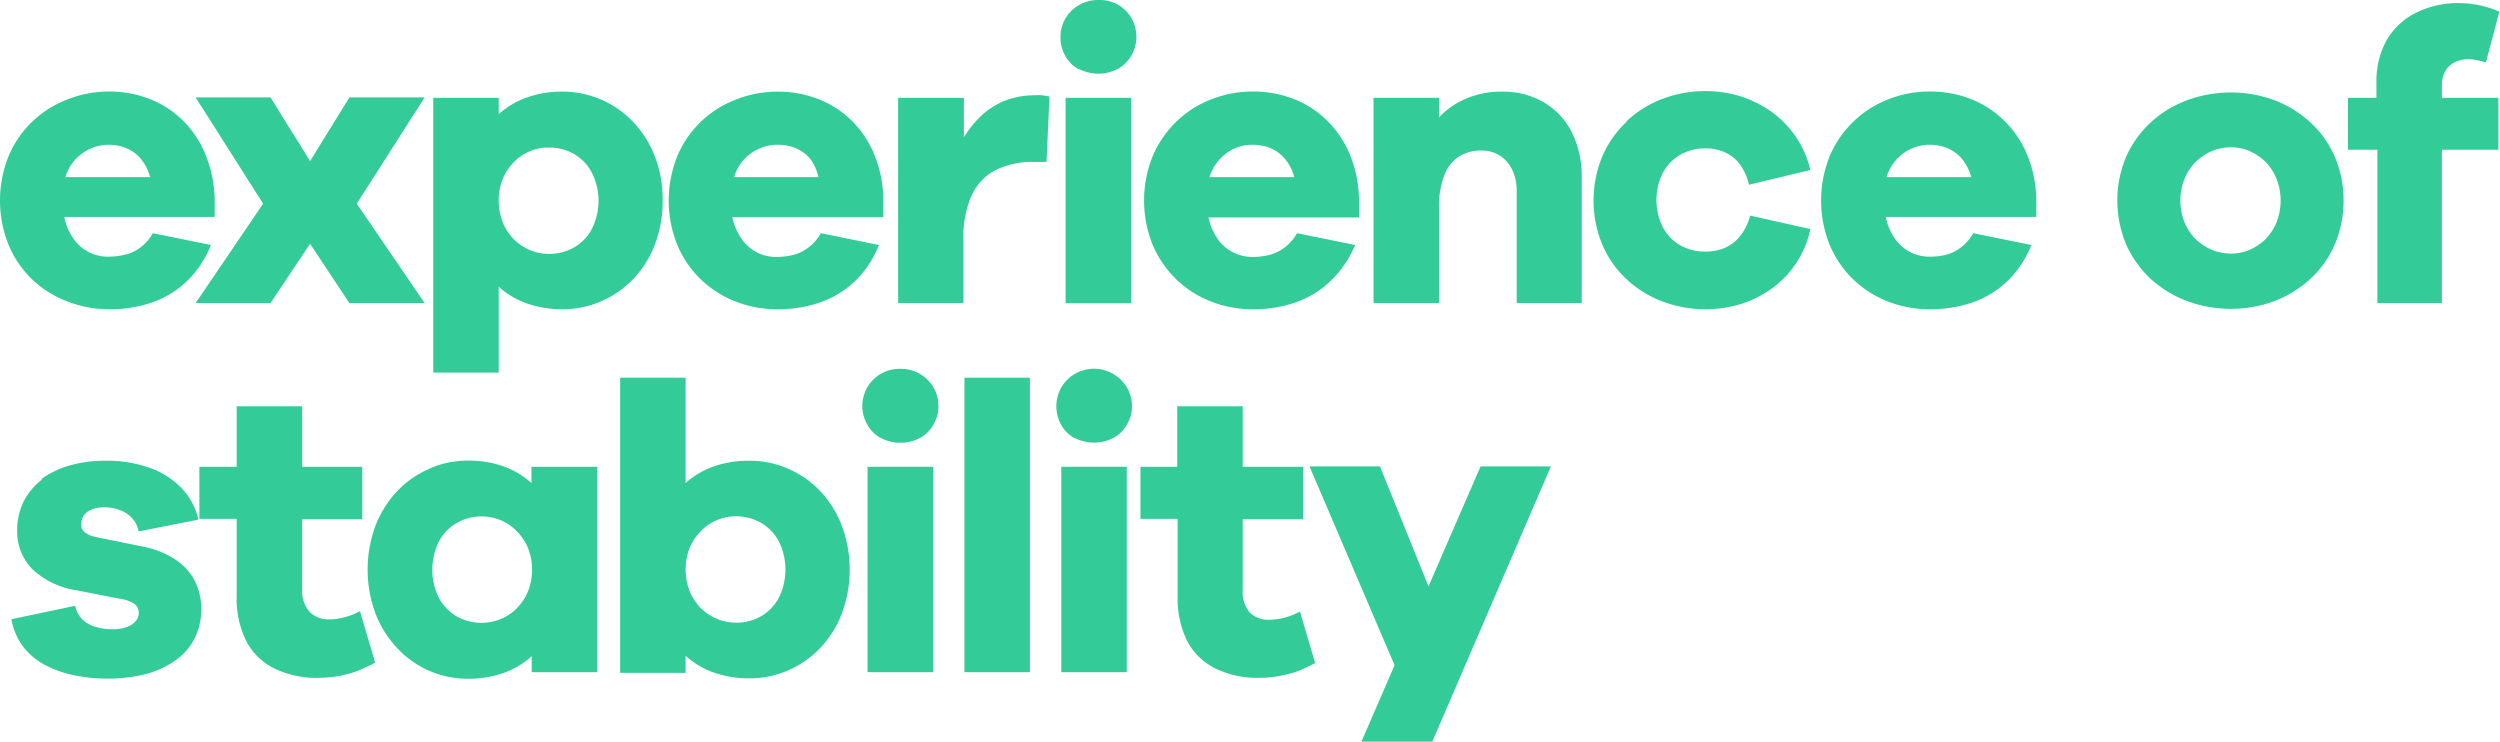
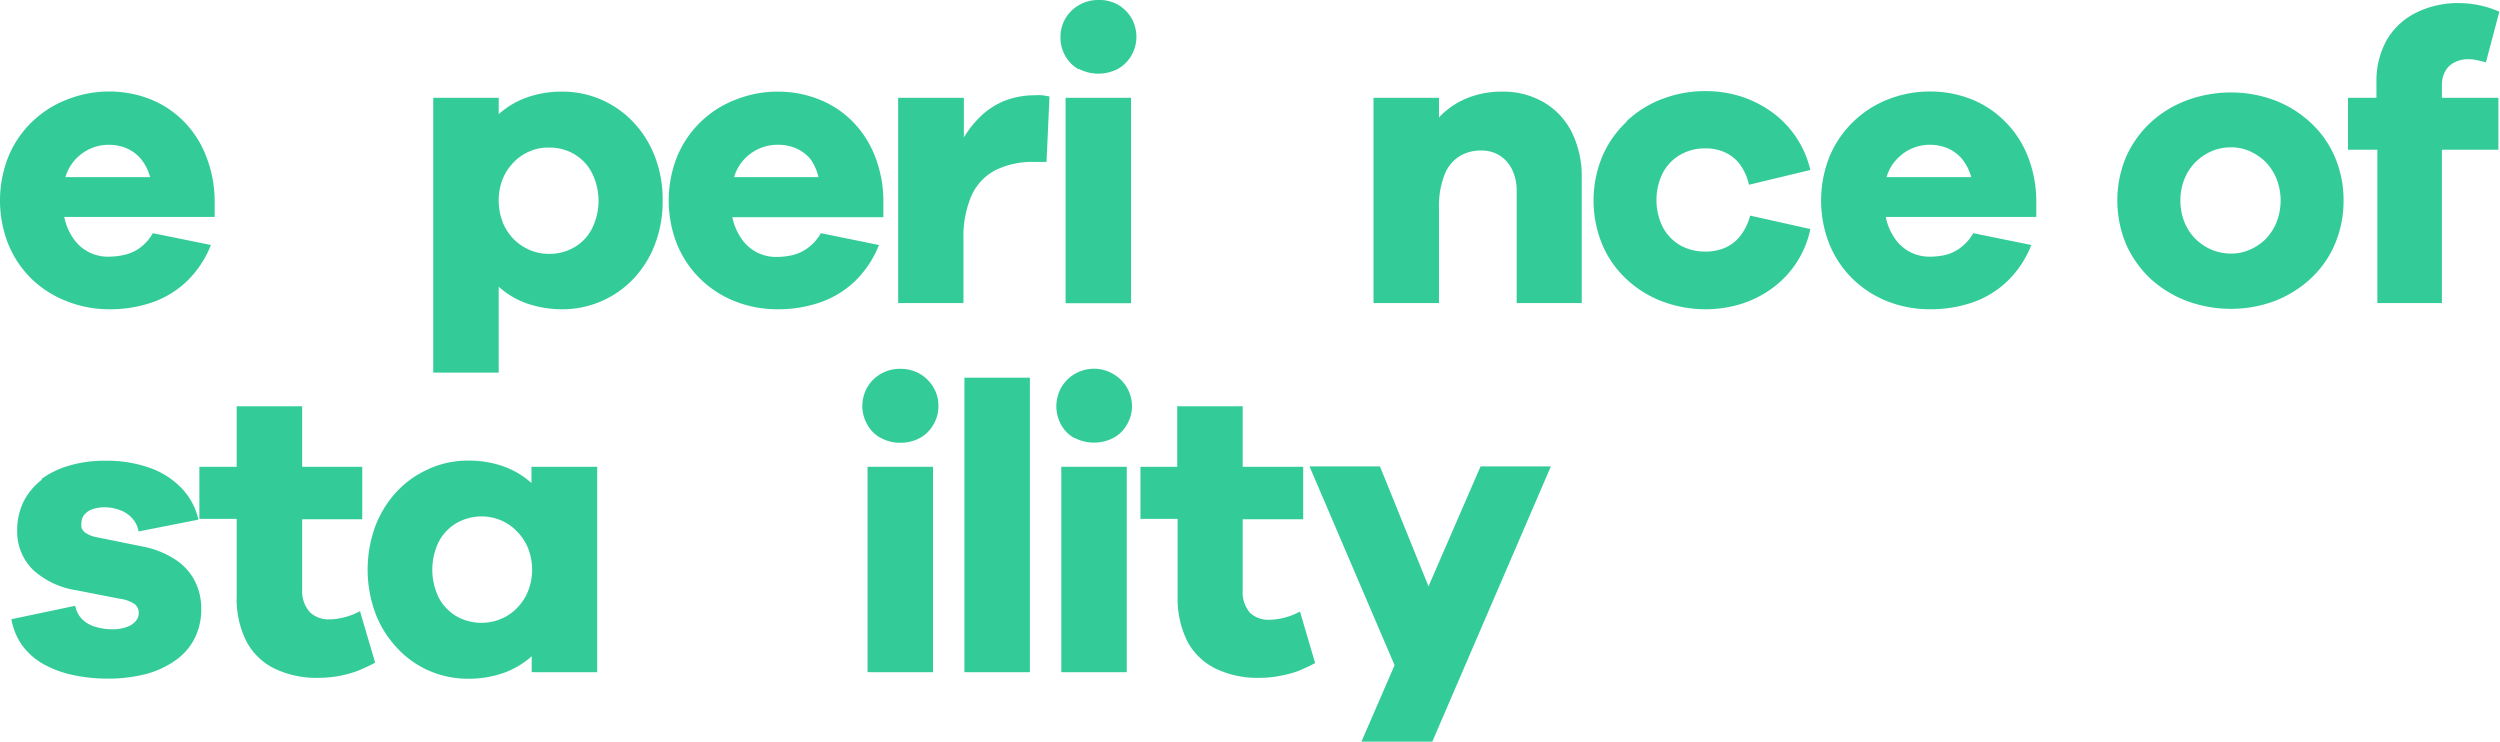
<svg xmlns="http://www.w3.org/2000/svg" viewBox="0 0 186.33 55.28">
  <defs>
    <style>.cls-1,.cls-2{fill:#3c9;}.cls-1{fill-rule:evenodd;}</style>
  </defs>
  <g id="Layer_2" data-name="Layer 2">
    <g id="Layer_1-2" data-name="Layer 1">
      <path class="cls-1" d="M8.11,10.79a3.41,3.41,0,0,1,1.32.26,2.93,2.93,0,0,1,1.07.79,3.71,3.71,0,0,1,.69,1.36H4.88a3.28,3.28,0,0,1,.73-1.31,3.52,3.52,0,0,1,1.15-.82,3.37,3.37,0,0,1,1.35-.28M16,14.94a9.21,9.21,0,0,0-.67-3.38A7.53,7.53,0,0,0,13.65,9a7.34,7.34,0,0,0-2.49-1.62,8.31,8.31,0,0,0-3.05-.56A8.44,8.44,0,0,0,5,7.42,7.68,7.68,0,0,0,2.39,9.08,7.62,7.62,0,0,0,.64,11.64a8.85,8.85,0,0,0,0,6.61,7.65,7.65,0,0,0,1.74,2.56A7.81,7.81,0,0,0,5,22.46a8.54,8.54,0,0,0,3.13.59,9.66,9.66,0,0,0,3.24-.52,7.16,7.16,0,0,0,2.58-1.59,7.65,7.65,0,0,0,1.77-2.68l-4.33-.88a3.47,3.47,0,0,1-1,1.12A3.09,3.09,0,0,1,9.24,19a5.16,5.16,0,0,1-1.16.13,3.1,3.1,0,0,1-2.63-1.38,4.26,4.26,0,0,1-.66-1.58H16Z" />
-       <polygon class="cls-1" points="14.58 7.26 19.61 15.18 14.58 22.59 20.16 22.59 23.11 18.17 26.04 22.59 31.65 22.59 26.59 15.18 31.65 7.26 26.04 7.26 23.11 12.01 20.16 7.26 14.58 7.26" />
      <path class="cls-1" d="M37.47,16.56a4.41,4.41,0,0,1-.3-1.62,4.35,4.35,0,0,1,.3-1.61,4,4,0,0,1,.83-1.25,3.59,3.59,0,0,1,1.2-.81A3.41,3.41,0,0,1,40.92,11a3.64,3.64,0,0,1,1.9.5,3.42,3.42,0,0,1,1.3,1.39,4.64,4.64,0,0,1,0,4.15,3.33,3.33,0,0,1-1.3,1.38,3.64,3.64,0,0,1-1.9.5,3.56,3.56,0,0,1-1.42-.28,3.88,3.88,0,0,1-1.2-.8,4.06,4.06,0,0,1-.83-1.26M32.29,7.29V27.77h4.88v-6.4a6.22,6.22,0,0,0,2.08,1.24,8,8,0,0,0,2.67.44,7.27,7.27,0,0,0,5.26-2.24,7.66,7.66,0,0,0,1.62-2.56,9,9,0,0,0,.59-3.31,8.93,8.93,0,0,0-.59-3.3,7.76,7.76,0,0,0-1.62-2.56,7.23,7.23,0,0,0-5.26-2.25,7.71,7.71,0,0,0-2.67.44,6.22,6.22,0,0,0-2.08,1.24V7.29Z" />
      <path class="cls-1" d="M58,10.79a3.41,3.41,0,0,1,1.32.26,2.93,2.93,0,0,1,1.07.79A3.71,3.71,0,0,1,61,13.2H54.72a3.17,3.17,0,0,1,.73-1.31,3.42,3.42,0,0,1,1.15-.82A3.33,3.33,0,0,1,58,10.79M52.23,9.08a7.62,7.62,0,0,0-1.75,2.56,8.85,8.85,0,0,0,0,6.61,7.65,7.65,0,0,0,1.74,2.56,7.81,7.81,0,0,0,2.57,1.65,8.5,8.5,0,0,0,3.13.59,9.56,9.56,0,0,0,3.23-.52,7.12,7.12,0,0,0,2.59-1.59,7.65,7.65,0,0,0,1.77-2.68l-4.33-.88a3.47,3.47,0,0,1-1,1.12,3.09,3.09,0,0,1-1.14.52,5.16,5.16,0,0,1-1.16.13,3.1,3.1,0,0,1-2.63-1.38,4.44,4.44,0,0,1-.67-1.58H65.84V14.94a9.21,9.21,0,0,0-.66-3.38A7.68,7.68,0,0,0,63.49,9,7.34,7.34,0,0,0,61,7.39a8.31,8.31,0,0,0-3-.56,8.44,8.44,0,0,0-3.15.59A7.68,7.68,0,0,0,52.23,9.08Z" />
      <path class="cls-1" d="M66.94,7.29v15.3h4.87V17.81a7.57,7.57,0,0,1,.61-3.25,3.93,3.93,0,0,1,1.78-1.88,6.18,6.18,0,0,1,2.89-.61H78l.22-4.88-.53-.09a4.91,4.91,0,0,0-.57,0,6.25,6.25,0,0,0-2.24.41,5.67,5.67,0,0,0-1.74,1.11,7.64,7.64,0,0,0-1.3,1.62V7.29Z" />
      <rect class="cls-2" x="79.42" y="7.29" width="4.88" height="15.31" />
      <path class="cls-1" d="M80.4,5.13a3.12,3.12,0,0,0,1.46.36,3.16,3.16,0,0,0,1.47-.36,2.71,2.71,0,0,0,1-1,2.81,2.81,0,0,0,.37-1.4,2.85,2.85,0,0,0-.37-1.38,2.82,2.82,0,0,0-1-1A2.85,2.85,0,0,0,81.86,0,2.82,2.82,0,0,0,80.4.39a2.76,2.76,0,0,0-1,1,2.73,2.73,0,0,0-.36,1.38,2.7,2.7,0,0,0,.36,1.4,2.66,2.66,0,0,0,1,1" />
-       <path class="cls-1" d="M93.38,10.79a3.47,3.47,0,0,1,1.33.26,2.89,2.89,0,0,1,1.06.79,3.43,3.43,0,0,1,.69,1.36H90.15a3.18,3.18,0,0,1,.74-1.31A3.42,3.42,0,0,1,92,11.07a3.29,3.29,0,0,1,1.34-.28M90.24,7.42a7.62,7.62,0,0,0-2.58,1.66,7.93,7.93,0,0,0-1.75,2.56,8.85,8.85,0,0,0,0,6.61,7.82,7.82,0,0,0,1.75,2.56,7.71,7.71,0,0,0,2.57,1.65,8.49,8.49,0,0,0,3.12.59,9.62,9.62,0,0,0,3.24-.52,7.08,7.08,0,0,0,2.58-1.59A7.81,7.81,0,0,0,101,18.26l-4.33-.88a3.47,3.47,0,0,1-1,1.12,3.16,3.16,0,0,1-1.14.52,5.31,5.31,0,0,1-1.17.13,3.19,3.19,0,0,1-1.49-.36,3.15,3.15,0,0,1-1.13-1,4.44,4.44,0,0,1-.67-1.58h11.22V14.94a9.42,9.42,0,0,0-.66-3.38A7.7,7.7,0,0,0,98.92,9a7.24,7.24,0,0,0-2.49-1.62,8.27,8.27,0,0,0-3.05-.56A8.39,8.39,0,0,0,90.24,7.42Z" />
      <path class="cls-1" d="M102.37,7.29v15.3h4.88v-7.1a6.42,6.42,0,0,1,.4-2.43,2.82,2.82,0,0,1,1.09-1.39,3,3,0,0,1,1.68-.45,2.49,2.49,0,0,1,1.37.38,2.58,2.58,0,0,1,.92,1.06,3.51,3.51,0,0,1,.33,1.58v8.35h4.85V13.2a7.37,7.37,0,0,0-.75-3.36,5.33,5.33,0,0,0-2.07-2.21,6,6,0,0,0-3.13-.8,6.81,6.81,0,0,0-2.63.5,6,6,0,0,0-2.06,1.42V7.29Z" />
      <path class="cls-1" d="M121.23,9.08a7.61,7.61,0,0,0-1.8,2.56,8.61,8.61,0,0,0,0,6.61,7.52,7.52,0,0,0,1.8,2.56,8.06,8.06,0,0,0,2.65,1.65,9.13,9.13,0,0,0,3.24.59,9,9,0,0,0,2.72-.42,7.83,7.83,0,0,0,2.33-1.21,7.28,7.28,0,0,0,2.76-4.35l-4.49-1a4.07,4.07,0,0,1-.74,1.52,2.93,2.93,0,0,1-1.14.88,3.59,3.59,0,0,1-1.44.28,3.76,3.76,0,0,1-1.93-.49,3.44,3.44,0,0,1-1.27-1.35,4.56,4.56,0,0,1,0-4,3.44,3.44,0,0,1,1.27-1.35,3.67,3.67,0,0,1,1.93-.5,3.36,3.36,0,0,1,1.43.29,2.83,2.83,0,0,1,1.12.89,4,4,0,0,1,.68,1.53l4.58-1.1a7.42,7.42,0,0,0-2.83-4.29,8.4,8.4,0,0,0-2.31-1.18,8.72,8.72,0,0,0-2.67-.41,8.92,8.92,0,0,0-3.24.59,7.92,7.92,0,0,0-2.65,1.66" />
      <path class="cls-1" d="M143.84,10.79a3.41,3.41,0,0,1,1.32.26,2.93,2.93,0,0,1,1.07.79,3.71,3.71,0,0,1,.69,1.36h-6.31a3.18,3.18,0,0,1,.74-1.31,3.35,3.35,0,0,1,2.49-1.1m-3.15-3.37a7.8,7.8,0,0,0-4.32,4.22,8.85,8.85,0,0,0,0,6.61,7.65,7.65,0,0,0,1.74,2.56,7.81,7.81,0,0,0,2.57,1.65,8.54,8.54,0,0,0,3.13.59,9.66,9.66,0,0,0,3.24-.52,7.16,7.16,0,0,0,2.58-1.59,7.65,7.65,0,0,0,1.77-2.68l-4.33-.88a3.47,3.47,0,0,1-1,1.12A3.09,3.09,0,0,1,145,19a5.16,5.16,0,0,1-1.16.13,3.1,3.1,0,0,1-2.63-1.38,4.26,4.26,0,0,1-.66-1.58h11.22V14.94a9.21,9.21,0,0,0-.67-3.38A7.53,7.53,0,0,0,149.38,9a7.34,7.34,0,0,0-2.49-1.62,8.31,8.31,0,0,0-3-.56A8.44,8.44,0,0,0,140.69,7.42Z" />
      <path class="cls-1" d="M167.66,11.26a4.08,4.08,0,0,1,1.19.8,3.92,3.92,0,0,1,.82,1.26,4.37,4.37,0,0,1,.31,1.62,4.52,4.52,0,0,1-.31,1.64,4,4,0,0,1-.82,1.25,3.86,3.86,0,0,1-1.19.79,3.39,3.39,0,0,1-1.37.28,3.74,3.74,0,0,1-2.63-1.07,3.72,3.72,0,0,1-.84-1.25,4.32,4.32,0,0,1-.31-1.64,4.18,4.18,0,0,1,.31-1.62,3.67,3.67,0,0,1,.84-1.26,3.88,3.88,0,0,1,1.2-.8,3.65,3.65,0,0,1,1.43-.28,3.39,3.39,0,0,1,1.37.28m-7.35-2.15a7.9,7.9,0,0,0-1.83,2.54,8.29,8.29,0,0,0-.67,3.29,8.43,8.43,0,0,0,.67,3.31,8,8,0,0,0,1.83,2.55,8.43,8.43,0,0,0,2.7,1.64,9.54,9.54,0,0,0,3.28.58,9.34,9.34,0,0,0,3.23-.58,8.35,8.35,0,0,0,2.66-1.64A7.49,7.49,0,0,0,174,18.25a8.25,8.25,0,0,0,.67-3.31,8.12,8.12,0,0,0-.67-3.29,7.45,7.45,0,0,0-1.82-2.54,8.18,8.18,0,0,0-2.66-1.64,9.34,9.34,0,0,0-3.23-.58,9.54,9.54,0,0,0-3.28.58A8.26,8.26,0,0,0,160.31,9.11Z" />
      <path class="cls-1" d="M175,7.29v3.87h2.19V22.59H182V11.16h4.21V7.29H182v-1a2.08,2.08,0,0,1,.26-1,1.57,1.57,0,0,1,.7-.65,2.19,2.19,0,0,1,1-.23,2.81,2.81,0,0,1,.62.07,6.46,6.46,0,0,1,.7.17l1-3.78a7.55,7.55,0,0,0-3-.64,7,7,0,0,0-3.23.73,5.2,5.2,0,0,0-2.15,2,6.23,6.23,0,0,0-.78,3.13V7.29Z" />
      <path class="cls-1" d="M3.12,35.75a4.81,4.81,0,0,0-1.36,1.63,4.84,4.84,0,0,0-.48,2.14,4,4,0,0,0,1.16,2.93A6.16,6.16,0,0,0,5.73,44l3.11.61A2.73,2.73,0,0,1,10,45a.8.8,0,0,1,.34.68.92.92,0,0,1-.22.61,1.57,1.57,0,0,1-.67.44,3.16,3.16,0,0,1-1.09.17,4.18,4.18,0,0,1-1.24-.18,2.32,2.32,0,0,1-1-.57,1.89,1.89,0,0,1-.51-1l-4.76,1a4.75,4.75,0,0,0,.84,2,5,5,0,0,0,1.61,1.38,7.92,7.92,0,0,0,2.18.79,12.44,12.44,0,0,0,2.57.26,11.46,11.46,0,0,0,2.78-.33,6.82,6.82,0,0,0,2.2-1,4.5,4.5,0,0,0,1.45-1.62,4.8,4.8,0,0,0,.52-2.23,4.55,4.55,0,0,0-.46-2.06,4.16,4.16,0,0,0-1.39-1.58,6.71,6.71,0,0,0-2.39-1l-3.6-.73a2.22,2.22,0,0,1-.73-.28.9.9,0,0,1-.34-.37A.88.88,0,0,1,6.07,39a1,1,0,0,1,.15-.55A1.33,1.33,0,0,1,6.77,38a2.63,2.63,0,0,1,1-.19,3.24,3.24,0,0,1,1.3.26,2.2,2.2,0,0,1,.86.65,1.88,1.88,0,0,1,.4.89l4.46-.88a5,5,0,0,0-1.23-2.32,6.12,6.12,0,0,0-2.37-1.53,9.55,9.55,0,0,0-3.36-.54,9.25,9.25,0,0,0-2.66.36,6.56,6.56,0,0,0-2.08,1" />
      <path class="cls-1" d="M14.86,34.79v3.88h2.78v5.79a7,7,0,0,0,.74,3.37,4.71,4.71,0,0,0,2.08,2,7.19,7.19,0,0,0,3.28.69,8.43,8.43,0,0,0,3-.55c.42-.18.83-.37,1.22-.58l-1.13-3.84a5.21,5.21,0,0,1-.71.32,5.28,5.28,0,0,1-.78.21,3.88,3.88,0,0,1-.73.08,2,2,0,0,1-1.5-.52A2.31,2.31,0,0,1,22.52,44v-5.3H27V34.79H22.52V30.28H17.64v4.51Z" />
      <path class="cls-1" d="M34,39a3.78,3.78,0,0,1,1.91-.51,3.61,3.61,0,0,1,1.42.29,3.48,3.48,0,0,1,1.19.82,3.8,3.8,0,0,1,.83,1.24,4.39,4.39,0,0,1,0,3.24,3.85,3.85,0,0,1-.83,1.25,3.42,3.42,0,0,1-1.19.8,3.61,3.61,0,0,1-1.42.29,3.77,3.77,0,0,1-1.91-.5,3.53,3.53,0,0,1-1.3-1.38,4.75,4.75,0,0,1,0-4.16A3.53,3.53,0,0,1,34,39m-2-4.06a7.12,7.12,0,0,0-2.38,1.65A7.81,7.81,0,0,0,28,39.15a9.4,9.4,0,0,0,0,6.61,7.76,7.76,0,0,0,1.62,2.56A7.12,7.12,0,0,0,32,50a7.26,7.26,0,0,0,2.87.59,8,8,0,0,0,2.68-.44,6.32,6.32,0,0,0,2.08-1.24V50.1h4.88V34.79H39.61V36a6.32,6.32,0,0,0-2.08-1.24,7.77,7.77,0,0,0-2.68-.43A7.09,7.09,0,0,0,32,34.93Z" />
-       <path class="cls-1" d="M51.1,42.45a4.67,4.67,0,0,1,.3-1.62,4,4,0,0,1,.83-1.24,3.62,3.62,0,0,1,1.2-.82,3.57,3.57,0,0,1,1.42-.29,3.78,3.78,0,0,1,1.91.51,3.53,3.53,0,0,1,1.3,1.38,4.75,4.75,0,0,1,0,4.16,3.53,3.53,0,0,1-1.3,1.38,3.77,3.77,0,0,1-1.91.5,3.76,3.76,0,0,1-2.62-1.09,4,4,0,0,1-.83-1.25,4.67,4.67,0,0,1-.3-1.62m-4.88-14.3v22H51.1V48.88a6.22,6.22,0,0,0,2.08,1.24,8.05,8.05,0,0,0,2.68.44,7.27,7.27,0,0,0,5.25-2.24,7.76,7.76,0,0,0,1.62-2.56,9.4,9.4,0,0,0,0-6.61,7.81,7.81,0,0,0-1.62-2.57,7.23,7.23,0,0,0-2.38-1.65,7.09,7.09,0,0,0-2.87-.59,7.81,7.81,0,0,0-2.68.43A6.22,6.22,0,0,0,51.1,36V28.15Z" />
      <rect class="cls-2" x="64.66" y="34.79" width="4.88" height="15.31" />
      <path class="cls-1" d="M65.64,32.63A2.9,2.9,0,0,0,67.1,33a3,3,0,0,0,1.47-.36,2.54,2.54,0,0,0,1-1,2.58,2.58,0,0,0,.37-1.39,2.64,2.64,0,0,0-.37-1.38,2.82,2.82,0,0,0-1-1,2.87,2.87,0,0,0-1.47-.38,2.81,2.81,0,0,0-1.46.38,2.71,2.71,0,0,0-1,1,2.85,2.85,0,0,0-.37,1.38,2.77,2.77,0,0,0,.37,1.39,2.45,2.45,0,0,0,1,1" />
      <rect class="cls-2" x="71.88" y="28.15" width="4.88" height="21.95" />
      <rect class="cls-2" x="79.1" y="34.79" width="4.88" height="15.31" />
      <path class="cls-1" d="M80.08,32.63a3.14,3.14,0,0,0,2.92,0,2.5,2.5,0,0,0,1-1,2.67,2.67,0,0,0,.37-1.39A2.78,2.78,0,0,0,83,27.89a2.83,2.83,0,0,0-3.91,1,3,3,0,0,0-.36,1.38,2.87,2.87,0,0,0,.36,1.39,2.54,2.54,0,0,0,1,1" />
      <path class="cls-1" d="M87.74,30.28v4.51H85v3.88h2.77v5.79a7.15,7.15,0,0,0,.74,3.37,4.74,4.74,0,0,0,2.09,2,7.15,7.15,0,0,0,3.27.69,7.85,7.85,0,0,0,1.59-.16A8,8,0,0,0,96.79,50c.42-.18.84-.37,1.23-.58l-1.13-3.84a5.83,5.83,0,0,1-.71.32,5.64,5.64,0,0,1-.78.21,4,4,0,0,1-.74.08,2,2,0,0,1-1.5-.52A2.35,2.35,0,0,1,92.62,44v-5.3h4.51V34.79H92.62V30.28Z" />
      <polygon class="cls-1" points="97.6 34.76 103.94 49.58 101.47 55.28 106.75 55.28 115.59 34.76 110.35 34.76 106.47 43.7 102.85 34.76 97.6 34.76" />
    </g>
  </g>
</svg>